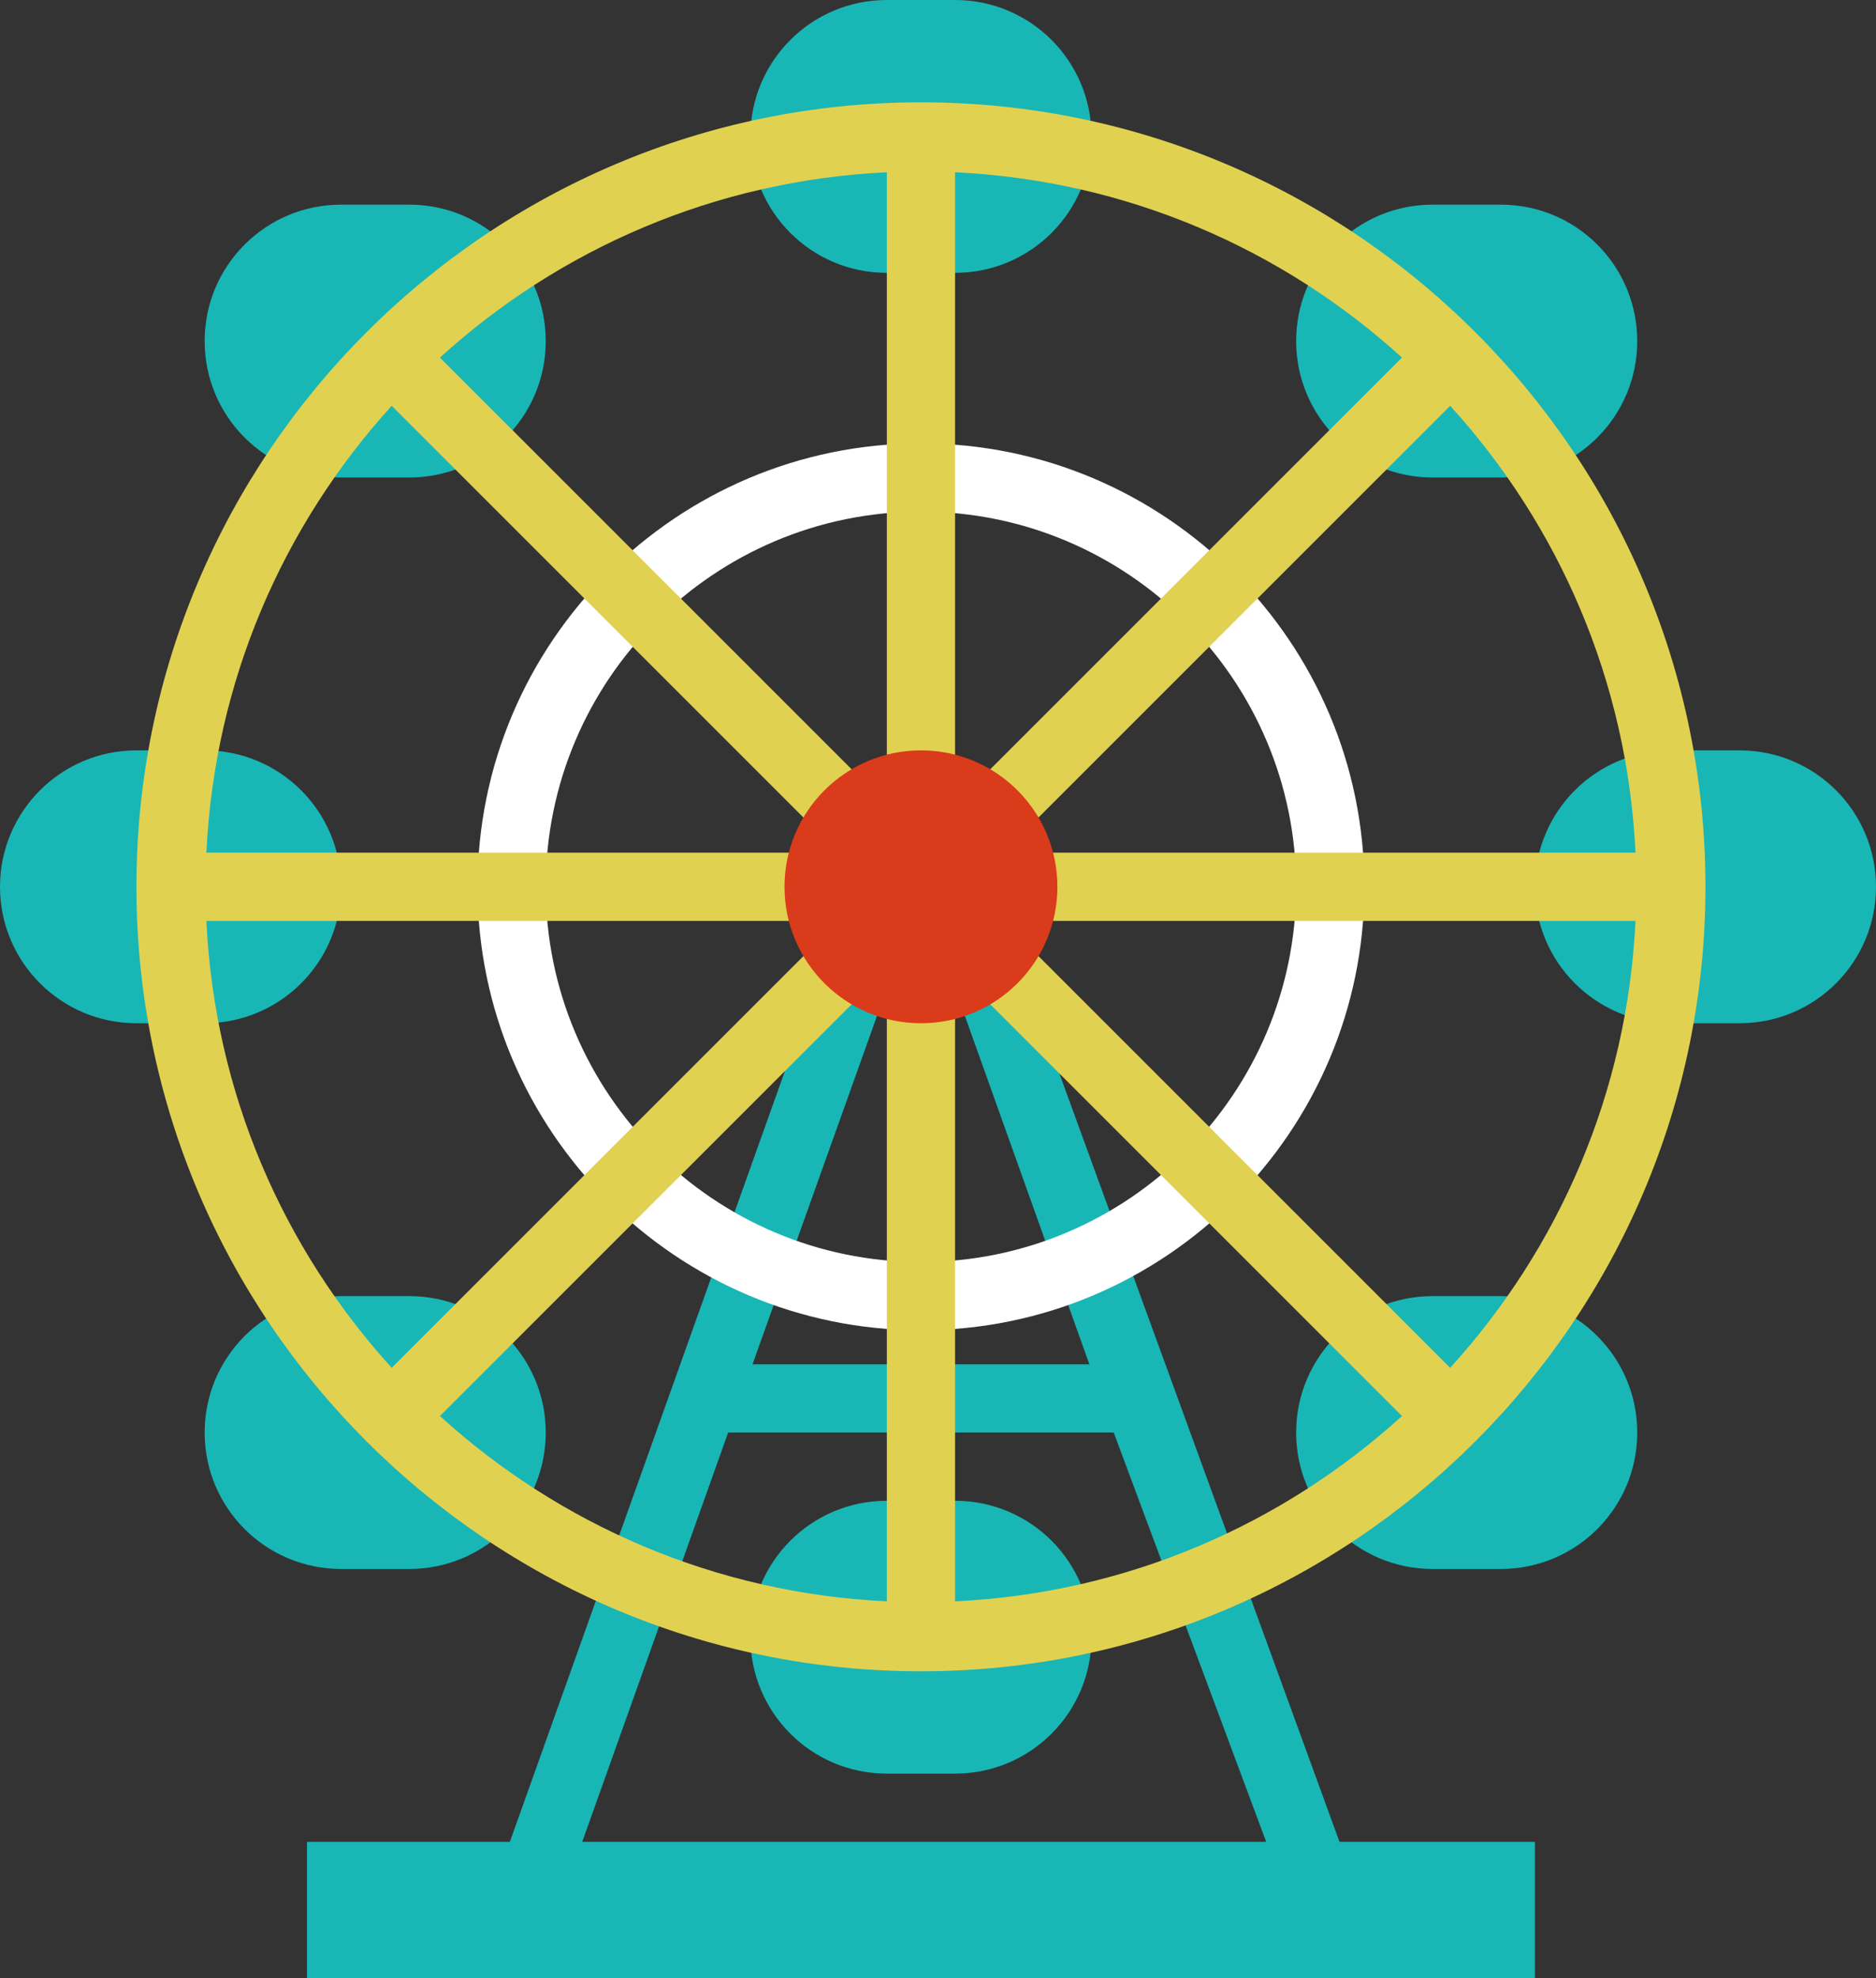
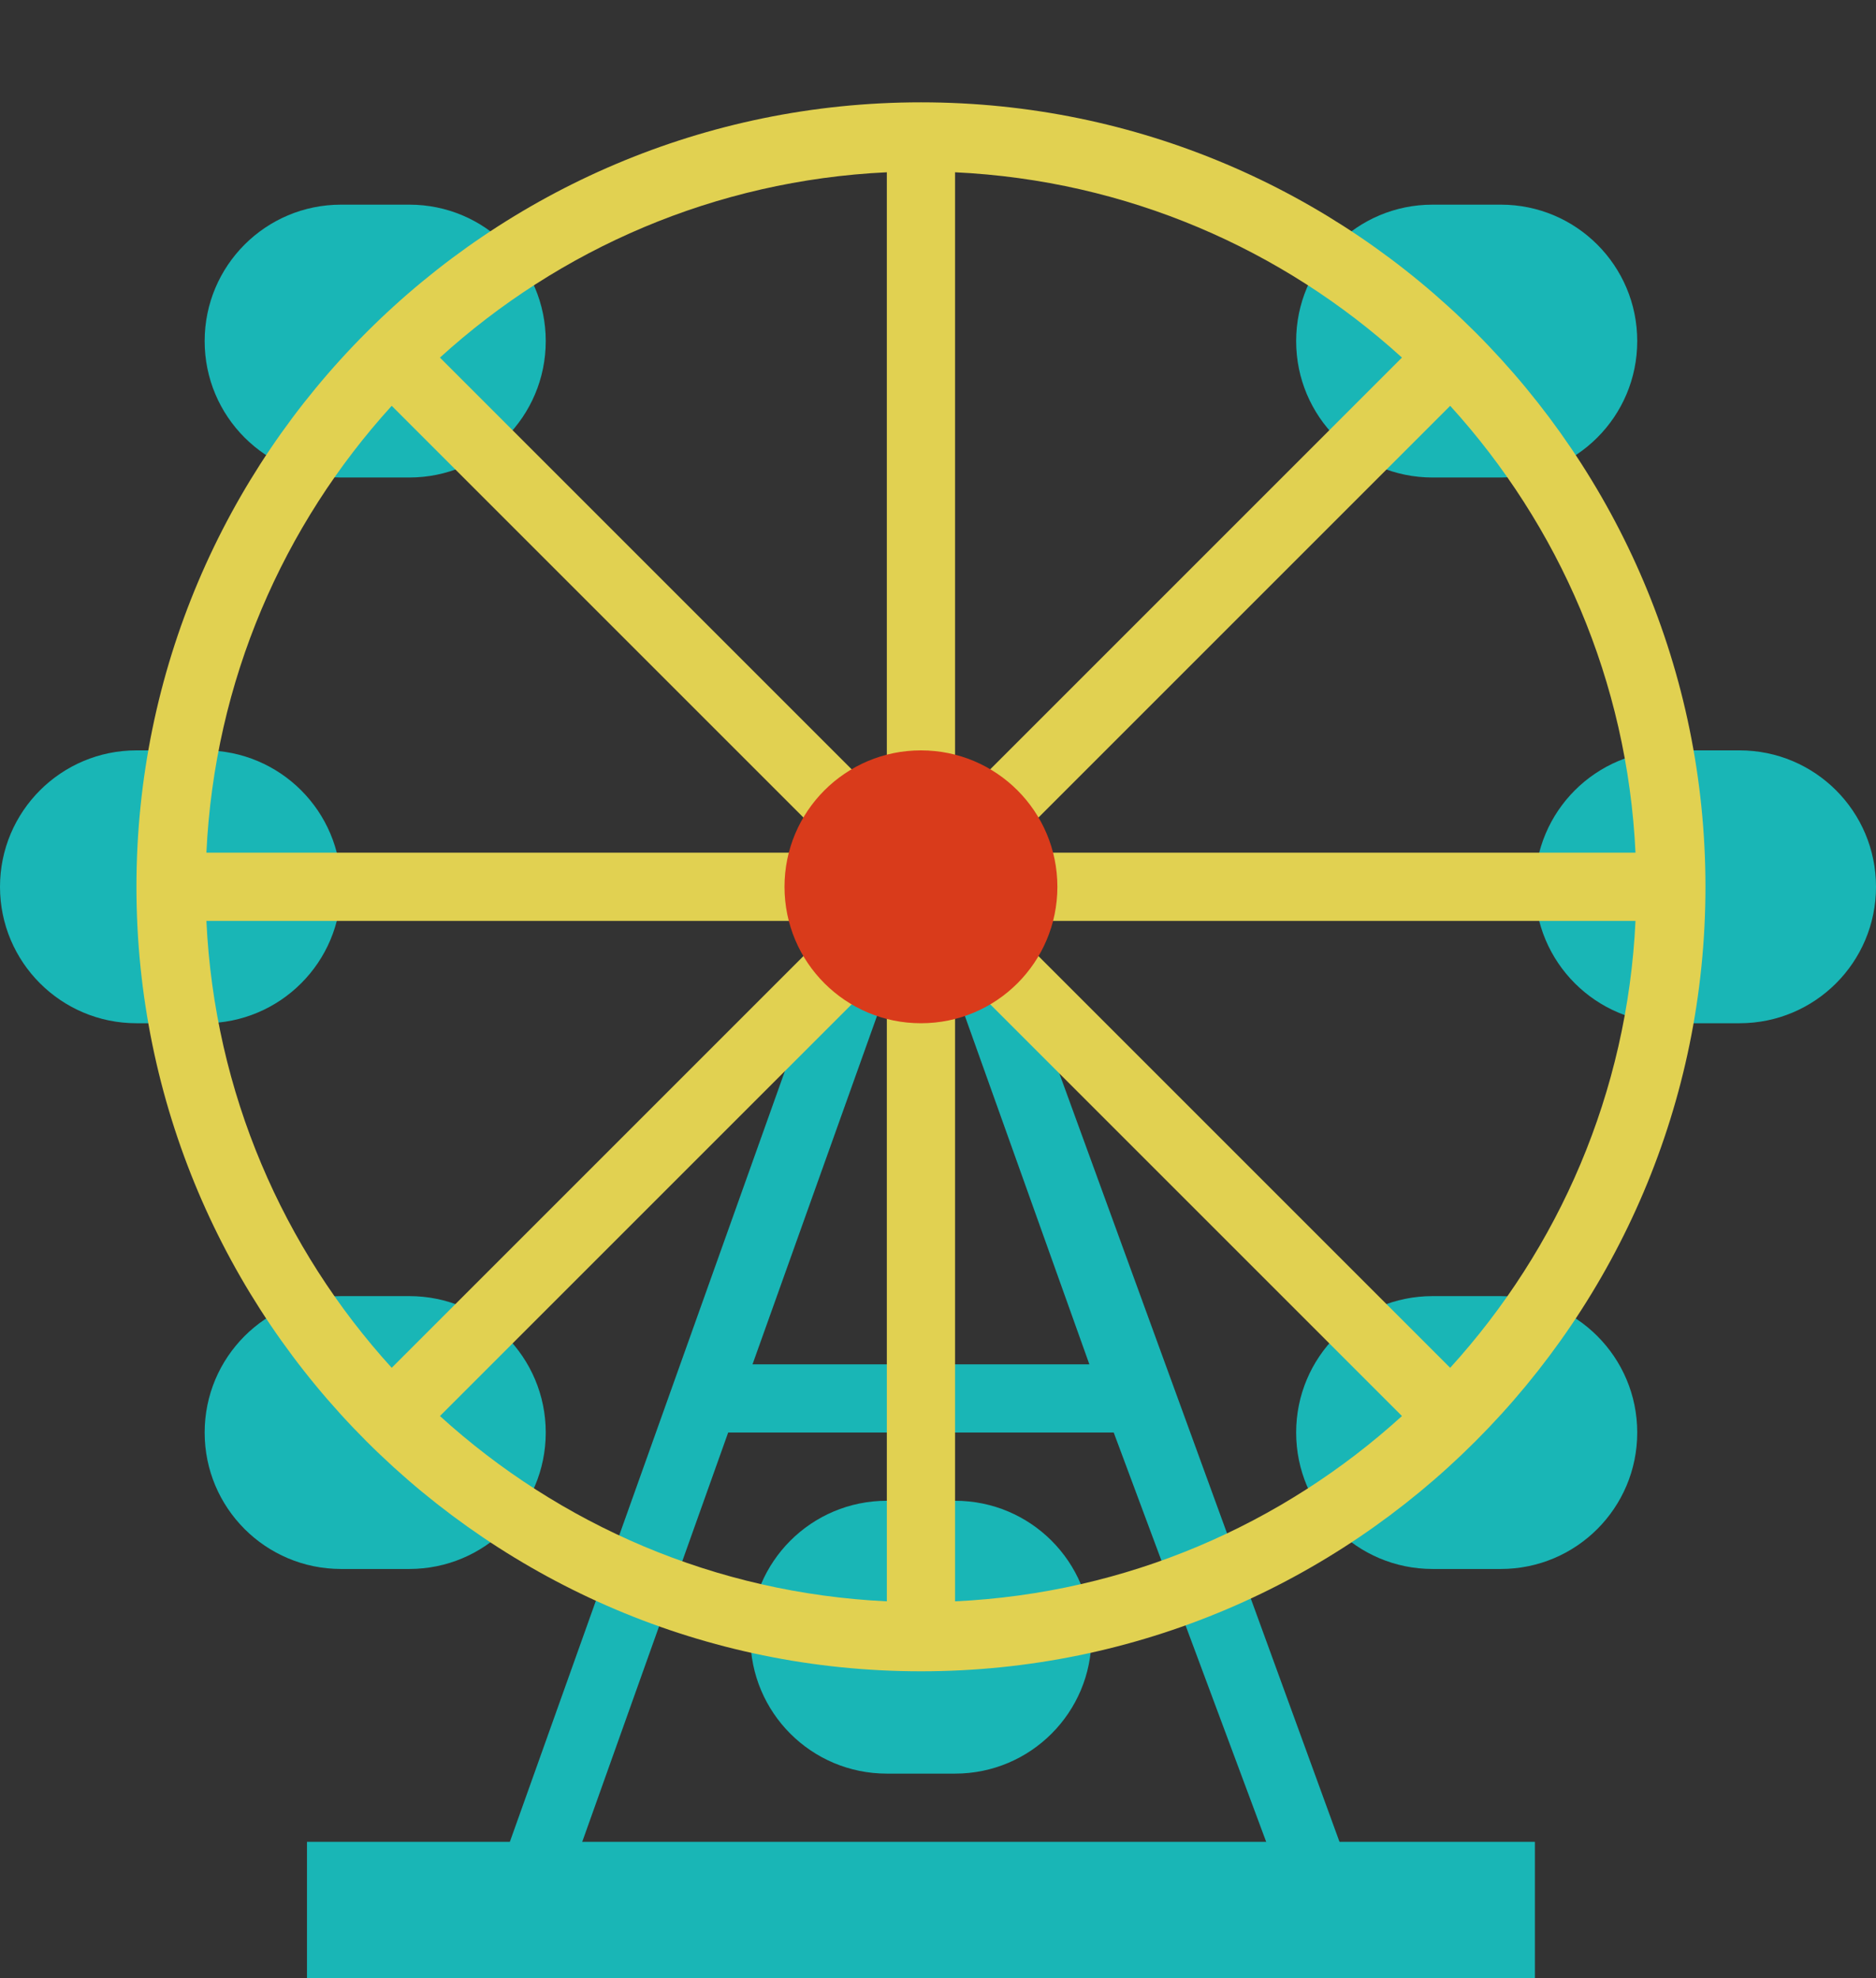
<svg xmlns="http://www.w3.org/2000/svg" fill="#000000" height="58" preserveAspectRatio="xMidYMid meet" version="1" viewBox="5.0 3.0 55.0 58.0" width="55" zoomAndPan="magnify">
  <rect x="5.0" y="3.0" width="55.0" height="58.0" fill="#333333" stroke="none" />
  <g>
    <g id="change1_1">
      <path d="M 27.062 43 L 31.707 30 L 32.293 30 L 36.938 43 Z M 43.117 59.672 L 45 59 L 33.941 28.664 C 33.801 28.266 33.422 28 33 28 L 31 28 C 30.578 28 30.199 28.266 30.059 28.664 L 19.117 59.328 L 21 60 L 26.348 45 L 37.652 45 L 43.117 59.672" fill="#19b6b6" />
    </g>
    <g id="change1_2">
      <path d="M 50 61 L 14 61 L 14 57 L 50 57 L 50 61" fill="#19b6b6" />
    </g>
    <g id="change2_1">
-       <path d="M 32 18 C 25.934 18 21 22.934 21 29 C 21 35.066 25.934 40 32 40 C 38.066 40 43 35.066 43 29 C 43 22.934 38.066 18 32 18 Z M 32 42 C 24.832 42 19 36.168 19 29 C 19 21.832 24.832 16 32 16 C 39.168 16 45 21.832 45 29 C 45 36.168 39.168 42 32 42" fill="#ffffff" />
-     </g>
+       </g>
    <g id="change1_3">
-       <path d="M 33 11 L 31 11 C 28.789 11 27 9.211 27 7 C 27 4.789 28.789 3 31 3 L 33 3 C 35.211 3 37 4.789 37 7 C 37 9.211 35.211 11 33 11" fill="#19b6b6" />
-     </g>
+       </g>
    <g id="change1_4">
      <path d="M 33 55 L 31 55 C 28.789 55 27 53.211 27 51 C 27 48.789 28.789 47 31 47 L 33 47 C 35.211 47 37 48.789 37 51 C 37 53.211 35.211 55 33 55" fill="#19b6b6" />
    </g>
    <g id="change1_5">
      <path d="M 56 33 L 54 33 C 51.789 33 50 31.211 50 29 C 50 26.789 51.789 25 54 25 L 56 25 C 58.211 25 60 26.789 60 29 C 60 31.211 58.211 33 56 33" fill="#19b6b6" />
    </g>
    <g id="change1_6">
      <path d="M 11 33 L 9 33 C 6.793 33 5 31.211 5 29 C 5 26.789 6.793 25 9 25 L 11 25 C 13.211 25 15 26.789 15 29 C 15 31.211 13.211 33 11 33" fill="#19b6b6" />
    </g>
    <g id="change1_7">
      <path d="M 49 17 L 47 17 C 44.789 17 43 15.211 43 13 C 43 10.789 44.789 9 47 9 L 49 9 C 51.211 9 53 10.789 53 13 C 53 15.211 51.211 17 49 17" fill="#19b6b6" />
    </g>
    <g id="change1_8">
      <path d="M 17 17 L 15 17 C 12.789 17 11 15.211 11 13 C 11 10.789 12.789 9 15 9 L 17 9 C 19.211 9 21 10.789 21 13 C 21 15.211 19.211 17 17 17" fill="#19b6b6" />
    </g>
    <g id="change1_9">
      <path d="M 49 49 L 47 49 C 44.789 49 43 47.211 43 45 C 43 42.789 44.789 41 47 41 L 49 41 C 51.211 41 53 42.789 53 45 C 53 47.211 51.211 49 49 49" fill="#19b6b6" />
    </g>
    <g id="change1_10">
      <path d="M 17 49 L 15 49 C 12.789 49 11 47.211 11 45 C 11 42.789 12.789 41 15 41 L 17 41 C 19.211 41 21 42.789 21 45 C 21 47.211 19.211 49 17 49" fill="#19b6b6" />
    </g>
    <g id="change3_1">
      <path d="M 34.414 28 L 47.516 14.898 C 50.699 18.398 52.711 22.965 52.949 28 Z M 34.414 30 L 52.949 30 C 52.711 35.035 50.699 39.602 47.516 43.102 Z M 33 31.414 L 46.102 44.516 C 42.602 47.699 38.035 49.711 33 49.949 Z M 31 31.414 L 31 49.949 C 25.965 49.711 21.398 47.699 17.898 44.516 Z M 29.586 30 L 16.484 43.102 C 13.301 39.602 11.289 35.035 11.051 30 Z M 29.586 28 L 11.051 28 C 11.289 22.965 13.301 18.398 16.484 14.898 Z M 31 26.586 L 17.898 13.484 C 21.398 10.301 25.965 8.289 31 8.051 Z M 33 8.051 C 38.035 8.289 42.602 10.301 46.102 13.484 L 33 26.586 Z M 32 6 C 19.316 6 9 16.316 9 29 C 9 41.684 19.316 52 32 52 C 44.684 52 55 41.684 55 29 C 55 16.316 44.684 6 32 6" fill="#e1d151" />
    </g>
    <g id="change4_1">
      <path d="M 28 29 C 28 26.789 29.789 25 32 25 C 34.211 25 36 26.789 36 29 C 36 31.211 34.211 33 32 33 C 29.789 33 28 31.211 28 29" fill="#d93b1b" />
    </g>
  </g>
</svg>